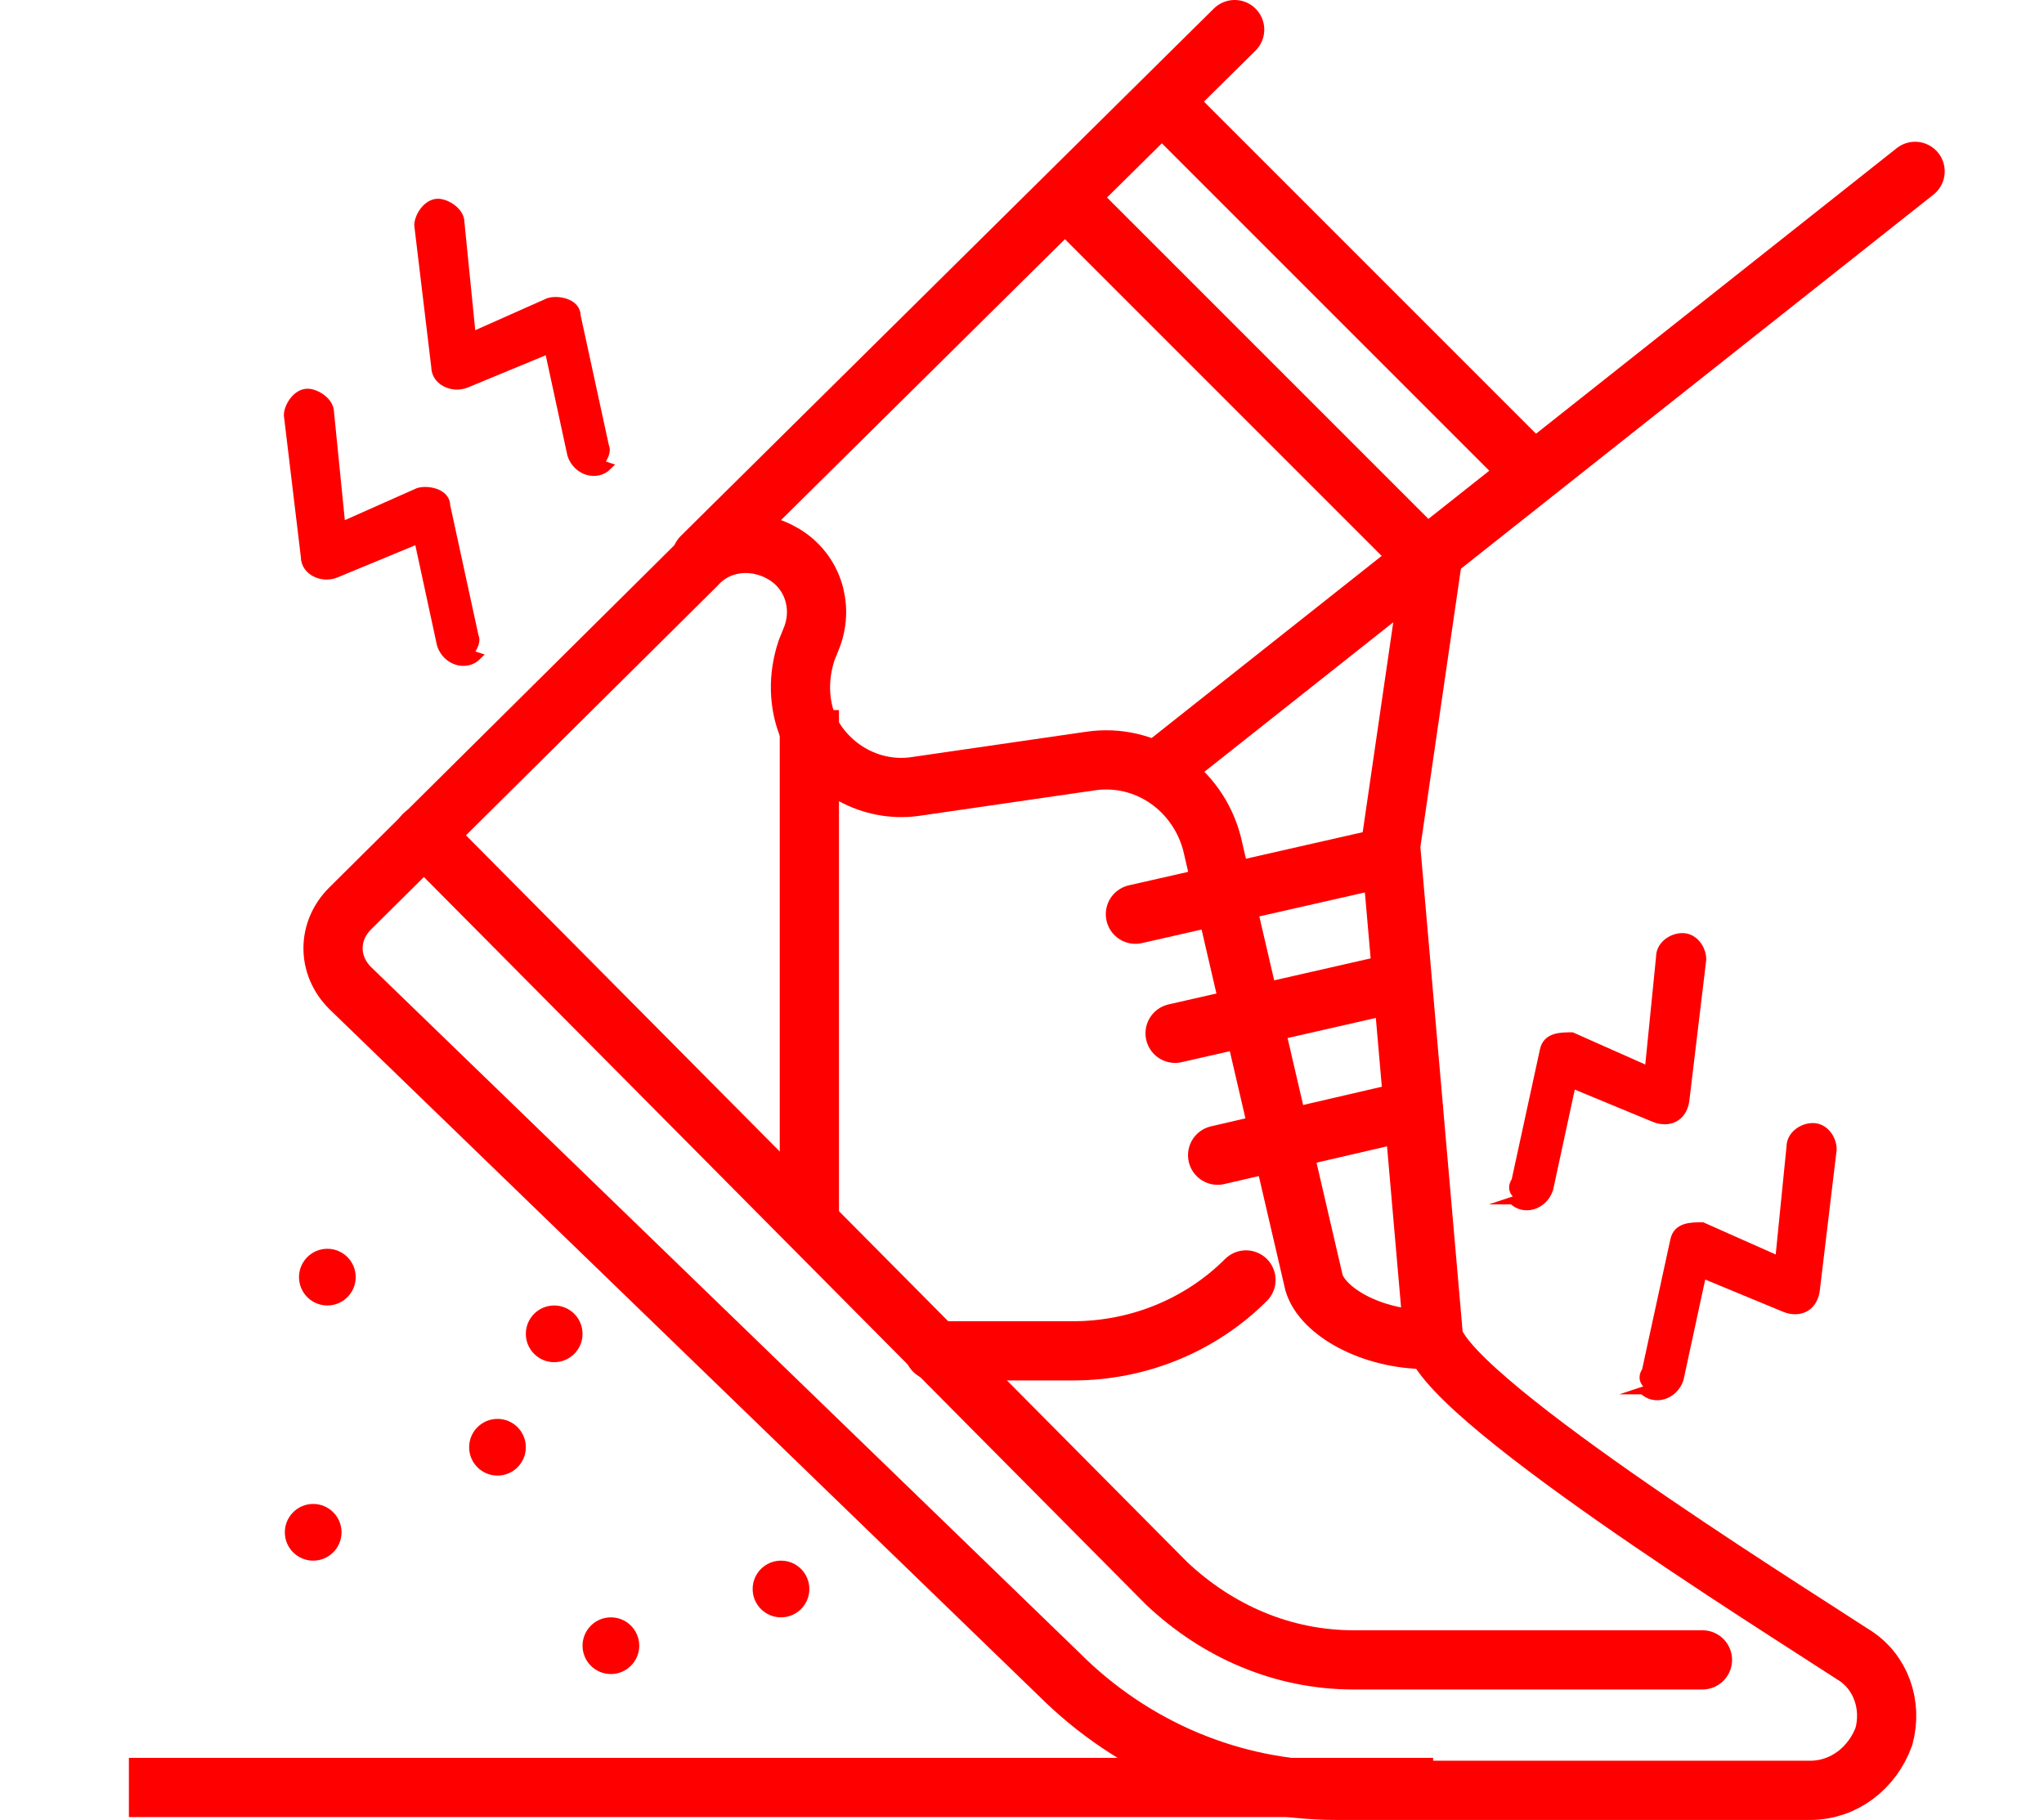
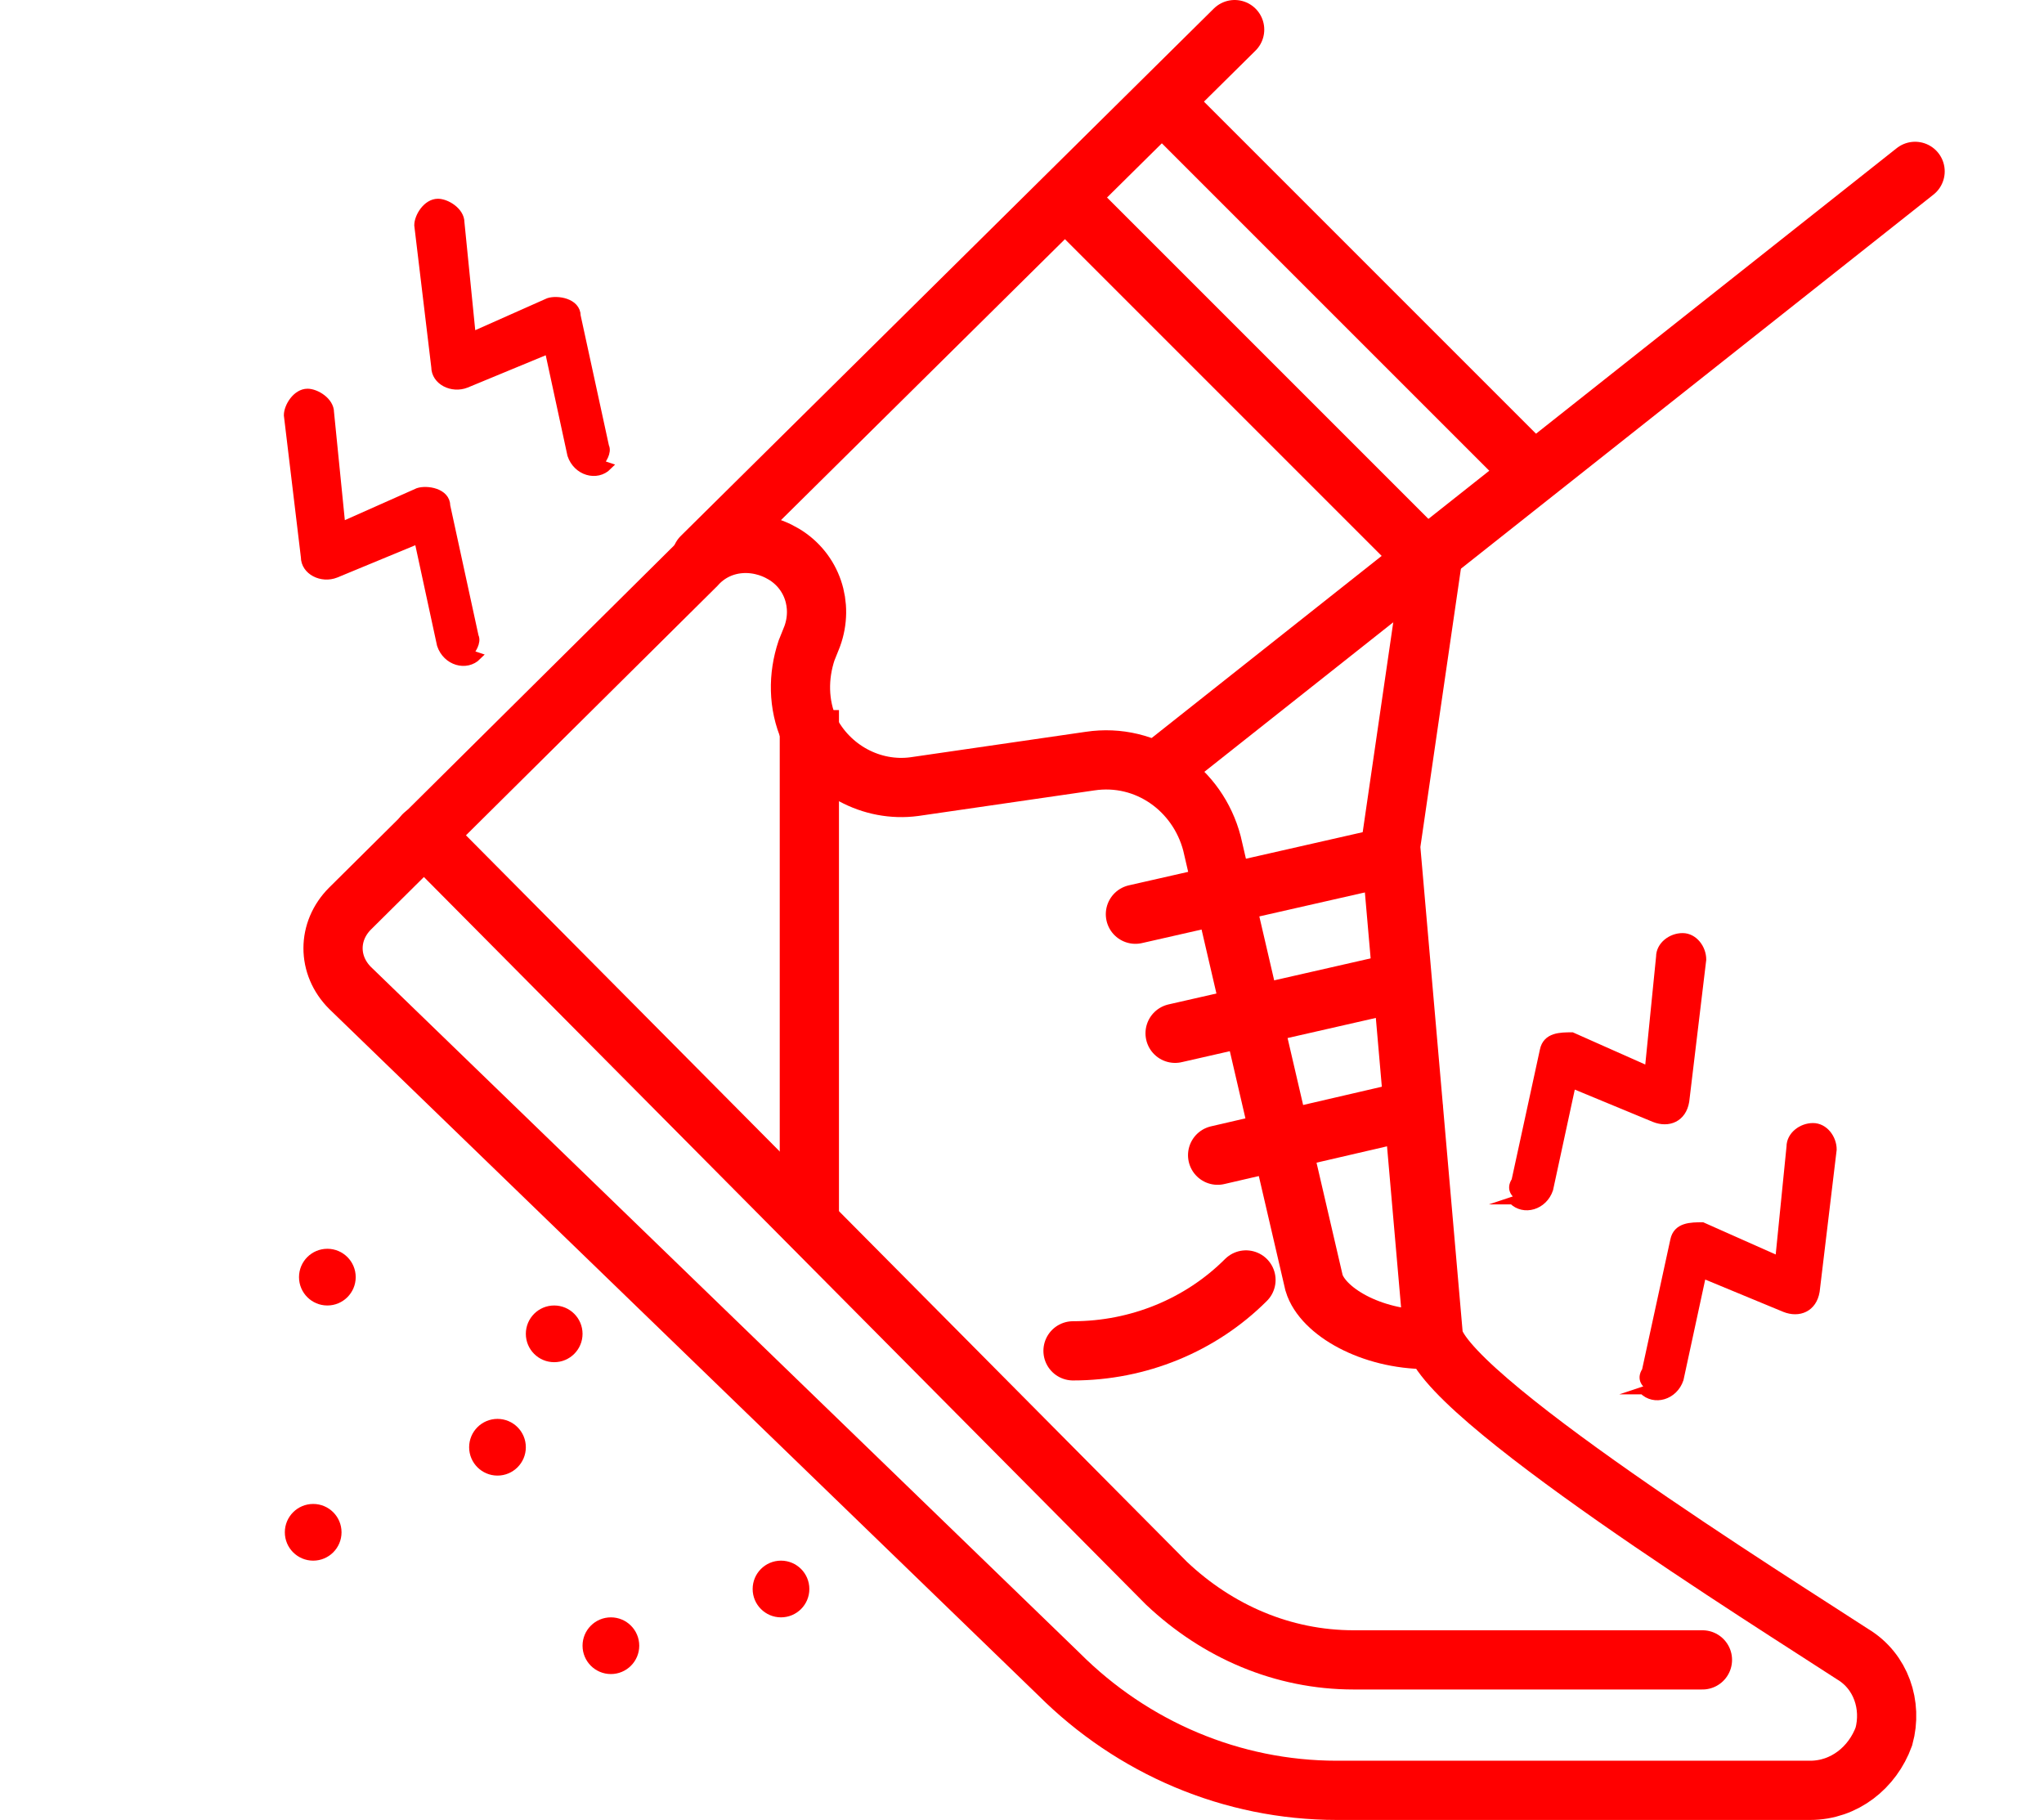
<svg xmlns="http://www.w3.org/2000/svg" id="Layer_1" data-name="Layer 1" viewBox="0 0 1069.89 952.59">
  <defs>
    <style>      .cls-1 {        stroke-width: 4px;      }      .cls-1, .cls-2, .cls-3 {        stroke: red;        stroke-miterlimit: 10;      }      .cls-1, .cls-4 {        fill: red;      }      .cls-2, .cls-3 {        fill: none;        stroke-width: 31px;      }      .cls-3 {        stroke-linecap: round;      }    </style>
  </defs>
  <g id="Layer_3" data-name="Layer 3">
    <g>
-       <path class="cls-3" d="M652.18,669.96c-23.74,23.74-56.39,37.1-90.53,37.1h-72.72" />
+       <path class="cls-3" d="M652.18,669.96c-23.74,23.74-56.39,37.1-90.53,37.1" />
      <path class="cls-3" d="M891.11,868.82h-182.54c-37.1,0-71.23-14.84-97.95-40.07L221.81,436.97" />
      <line class="cls-3" x1="367.25" y1="291.53" x2="646.25" y2="15.5" />
      <line class="cls-3" x1="610.63" y1="399.87" x2="1002.42" y2="89.7" />
-       <line class="cls-2" x1="750.13" y1="935.6" x2="67.47" y2="935.6" />
      <line class="cls-2" x1="423.64" y1="371.67" x2="423.64" y2="638.8" />
      <circle class="cls-4" cx="260.4" cy="757.52" r="14.84" />
      <circle class="cls-4" cx="163.93" cy="802.04" r="14.84" />
      <circle class="cls-4" cx="171.35" cy="668.48" r="14.84" />
      <path class="cls-2" d="M750.13,290.05l-22.26,152.86,22.26,255.25c0,29.68,181.05,142.47,219.64,167.7,14.84,8.9,20.78,26.71,16.32,43.04-5.94,16.32-20.78,28.2-38.58,28.2h-247.83c-54.91,0-106.85-22.26-145.44-60.85l-371.01-359.14c-11.87-11.87-11.87-29.68,0-41.55h0l181.05-179.57c11.87-13.36,31.16-14.84,46.01-5.94,14.84,8.9,20.78,26.71,14.84,43.04l-2.97,7.42c-4.45,13.36-4.45,28.2,1.48,41.55,10.39,20.78,32.65,32.65,54.91,29.68l92.01-13.36c29.68-4.45,56.39,14.84,63.81,43.04l53.43,230.03c4.45,14.84,29.68,29.68,59.36,29.68" />
      <circle class="cls-4" cx="408.8" cy="831.72" r="14.84" />
      <circle class="cls-4" cx="319.76" cy="861.4" r="14.84" />
      <circle class="cls-4" cx="290.08" cy="698.16" r="14.84" />
      <line class="cls-3" x1="609.15" y1="54.09" x2="799.1" y2="244.04" />
      <line class="cls-3" x1="558.69" y1="104.54" x2="748.65" y2="294.5" />
      <line class="cls-3" x1="724.9" y1="448.84" x2="594.31" y2="478.52" />
      <line class="cls-3" x1="732.32" y1="514.14" x2="615.08" y2="540.85" />
      <line class="cls-3" x1="739.74" y1="580.92" x2="637.34" y2="604.66" />
    </g>
  </g>
  <path class="cls-1" d="M313.82,242.56c1.48-1.48,4.45-5.94,2.97-8.9l-14.84-68.27c0-7.42-10.39-8.9-14.84-7.42l-40.07,17.81-5.94-59.36c0-5.94-7.42-10.39-11.87-10.39-5.94,0-10.39,7.42-10.39,11.87l8.9,74.2c0,7.42,8.9,11.87,16.32,8.9l43.04-17.81,11.87,54.91c2.97,8.9,13.36,11.87,19.29,5.94h0l-4.45-1.48Z" />
  <path class="cls-1" d="M245.56,341.99c1.48-1.48,4.45-5.94,2.97-8.9l-14.84-68.27c0-7.42-10.39-8.9-14.84-7.42l-40.07,17.81-5.94-59.36c0-5.94-7.42-10.39-11.87-10.39-5.94,0-10.39,7.42-10.39,11.87l8.9,74.2c0,7.42,8.9,11.87,16.32,8.9l43.04-17.81,11.87,54.91c2.97,8.9,13.36,11.87,19.29,5.94h0l-4.45-1.48Z" />
  <path class="cls-1" d="M791.68,628.41h0c5.94,5.94,16.32,2.97,19.29-5.94l11.87-54.91,43.04,17.81c7.42,2.97,14.84,0,16.32-8.9l8.9-74.2c0-5.94-4.45-11.87-10.39-11.87s-11.87,4.45-11.87,10.39l-5.94,59.36-40.07-17.81c-5.94,0-13.36,0-14.84,7.42l-14.84,68.27c-2.97,4.45,0,7.42,2.97,8.9h0l-4.45,1.48Z" />
  <path class="cls-1" d="M859.95,727.84h0c5.94,5.94,16.32,2.97,19.29-5.94l11.87-54.91,43.04,17.81c7.42,2.97,14.84,0,16.32-8.9l8.9-74.2c0-5.94-4.45-11.87-10.39-11.87s-11.87,4.45-11.87,10.39l-5.94,59.36-40.07-17.81c-5.94,0-13.36,0-14.84,7.42l-14.84,68.27c-2.97,4.45,0,7.42,2.97,8.9h0l-4.45,1.48Z" />
</svg>